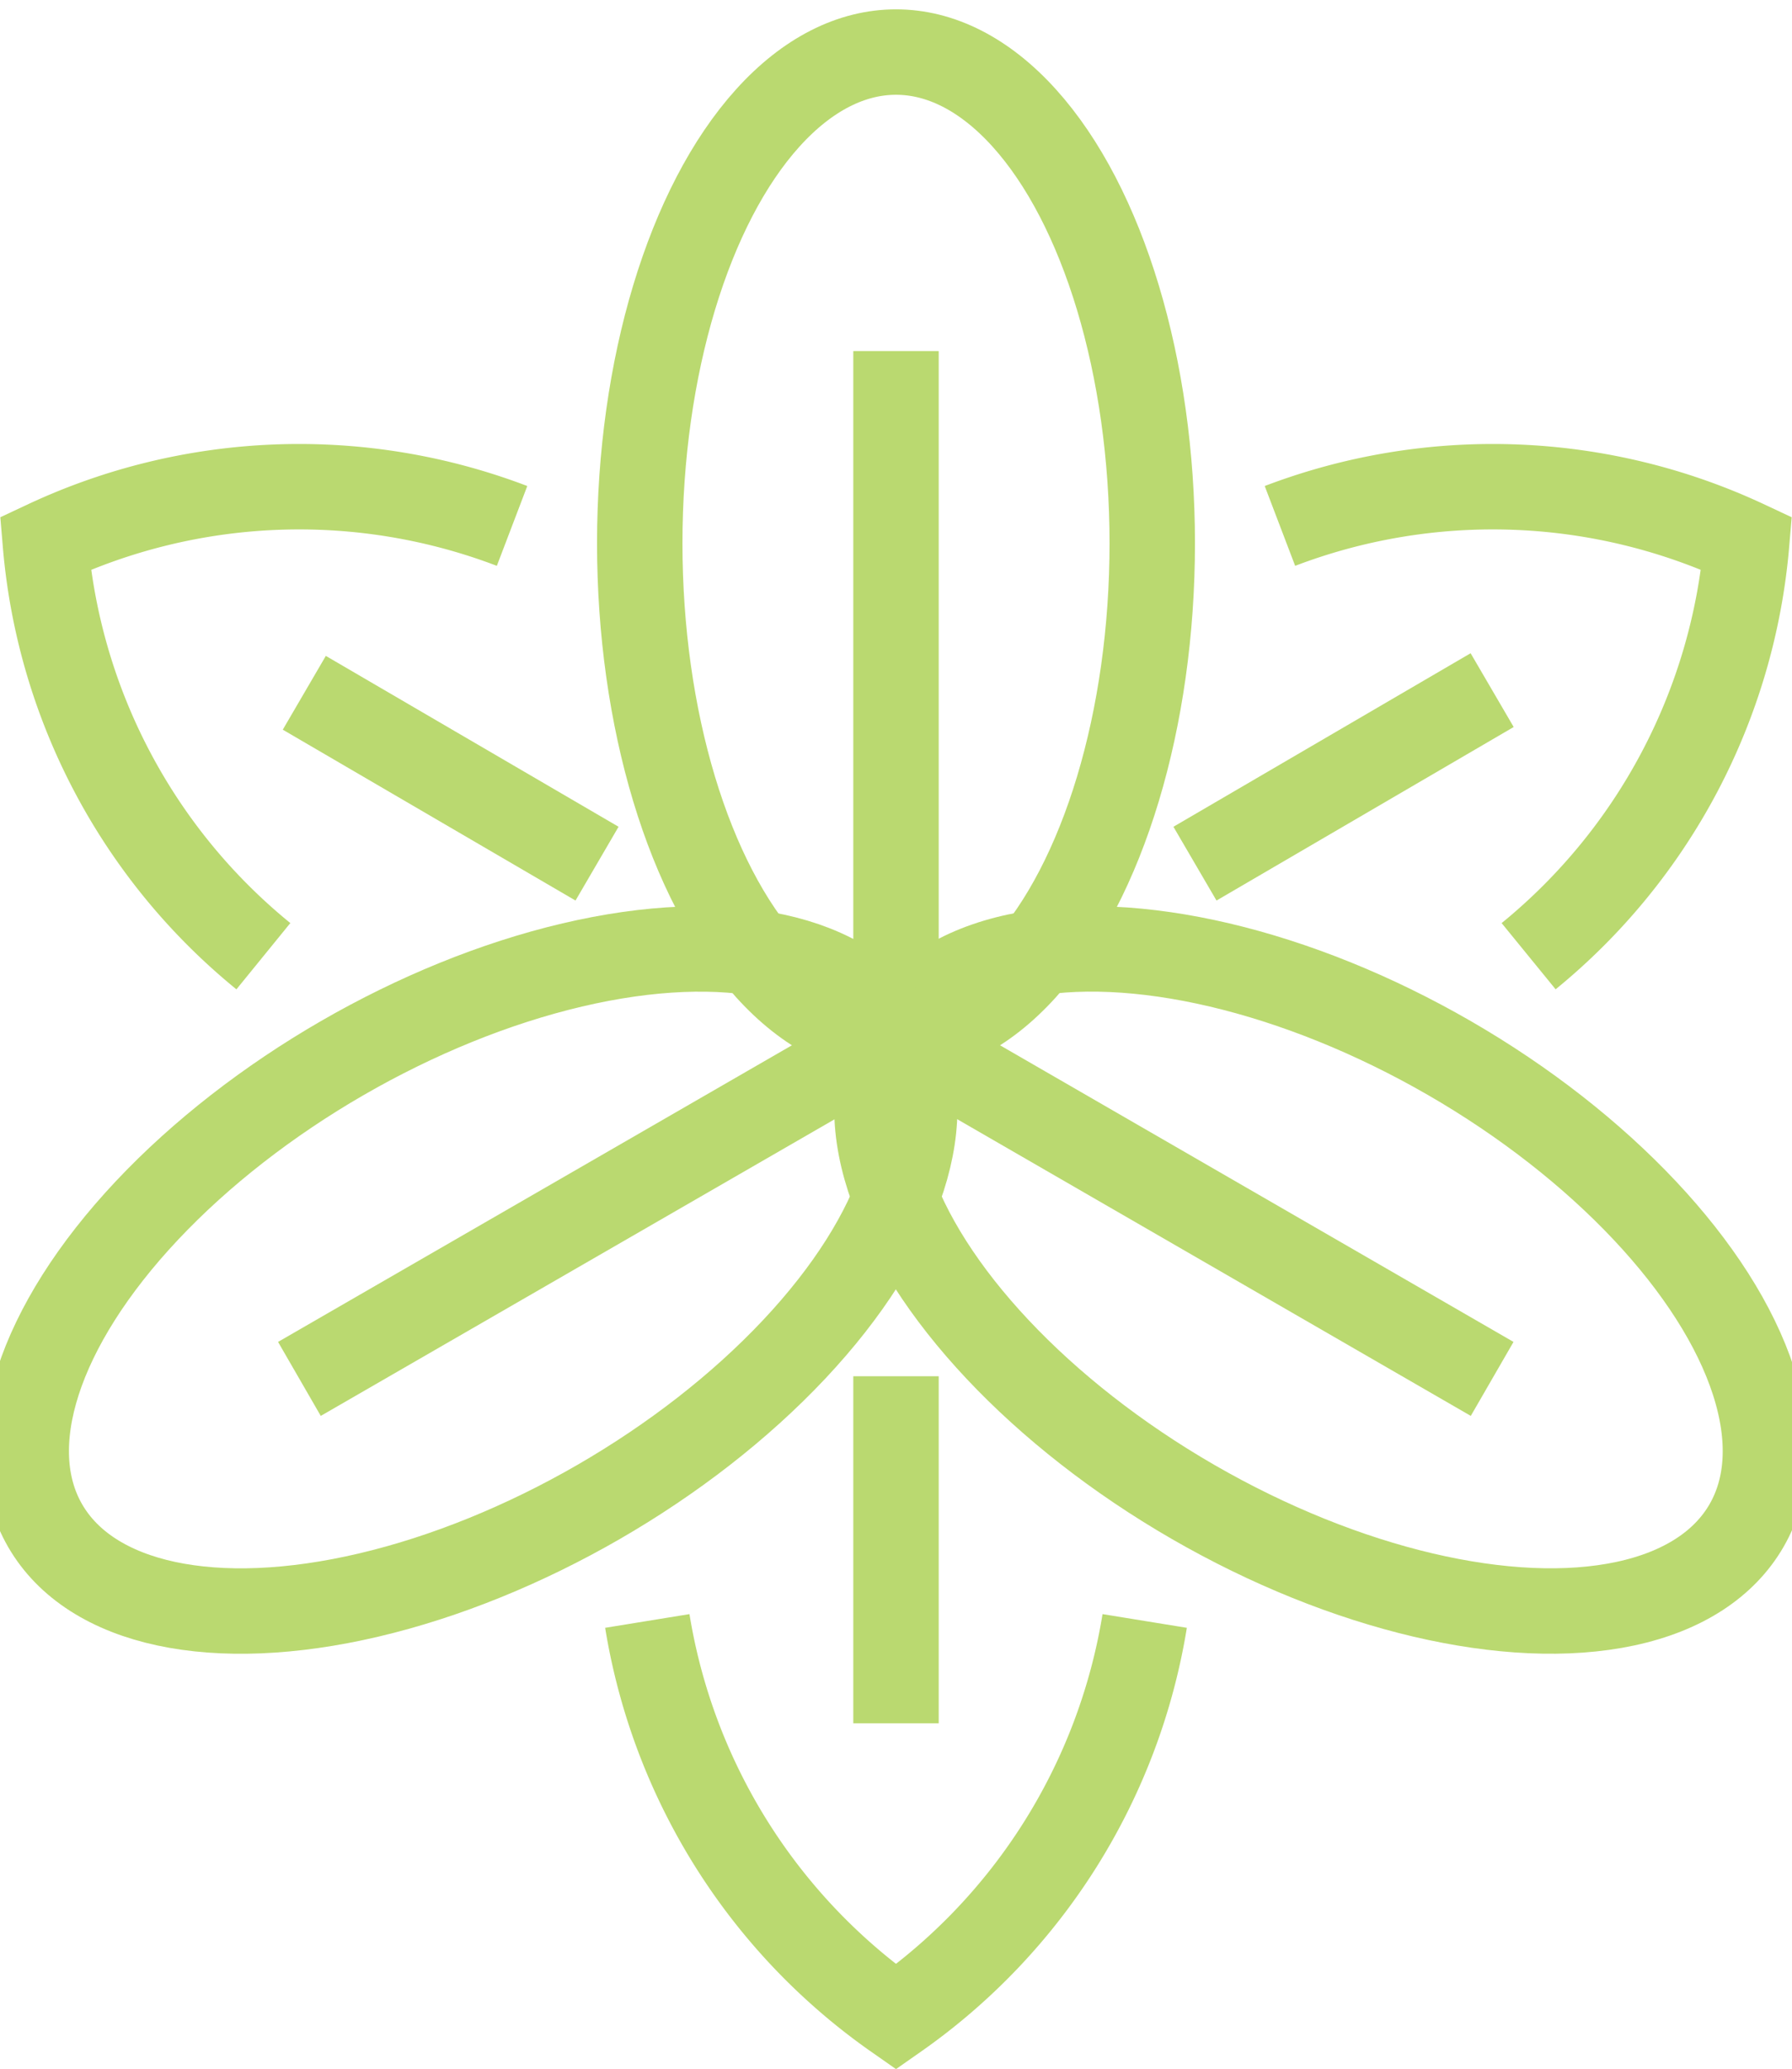
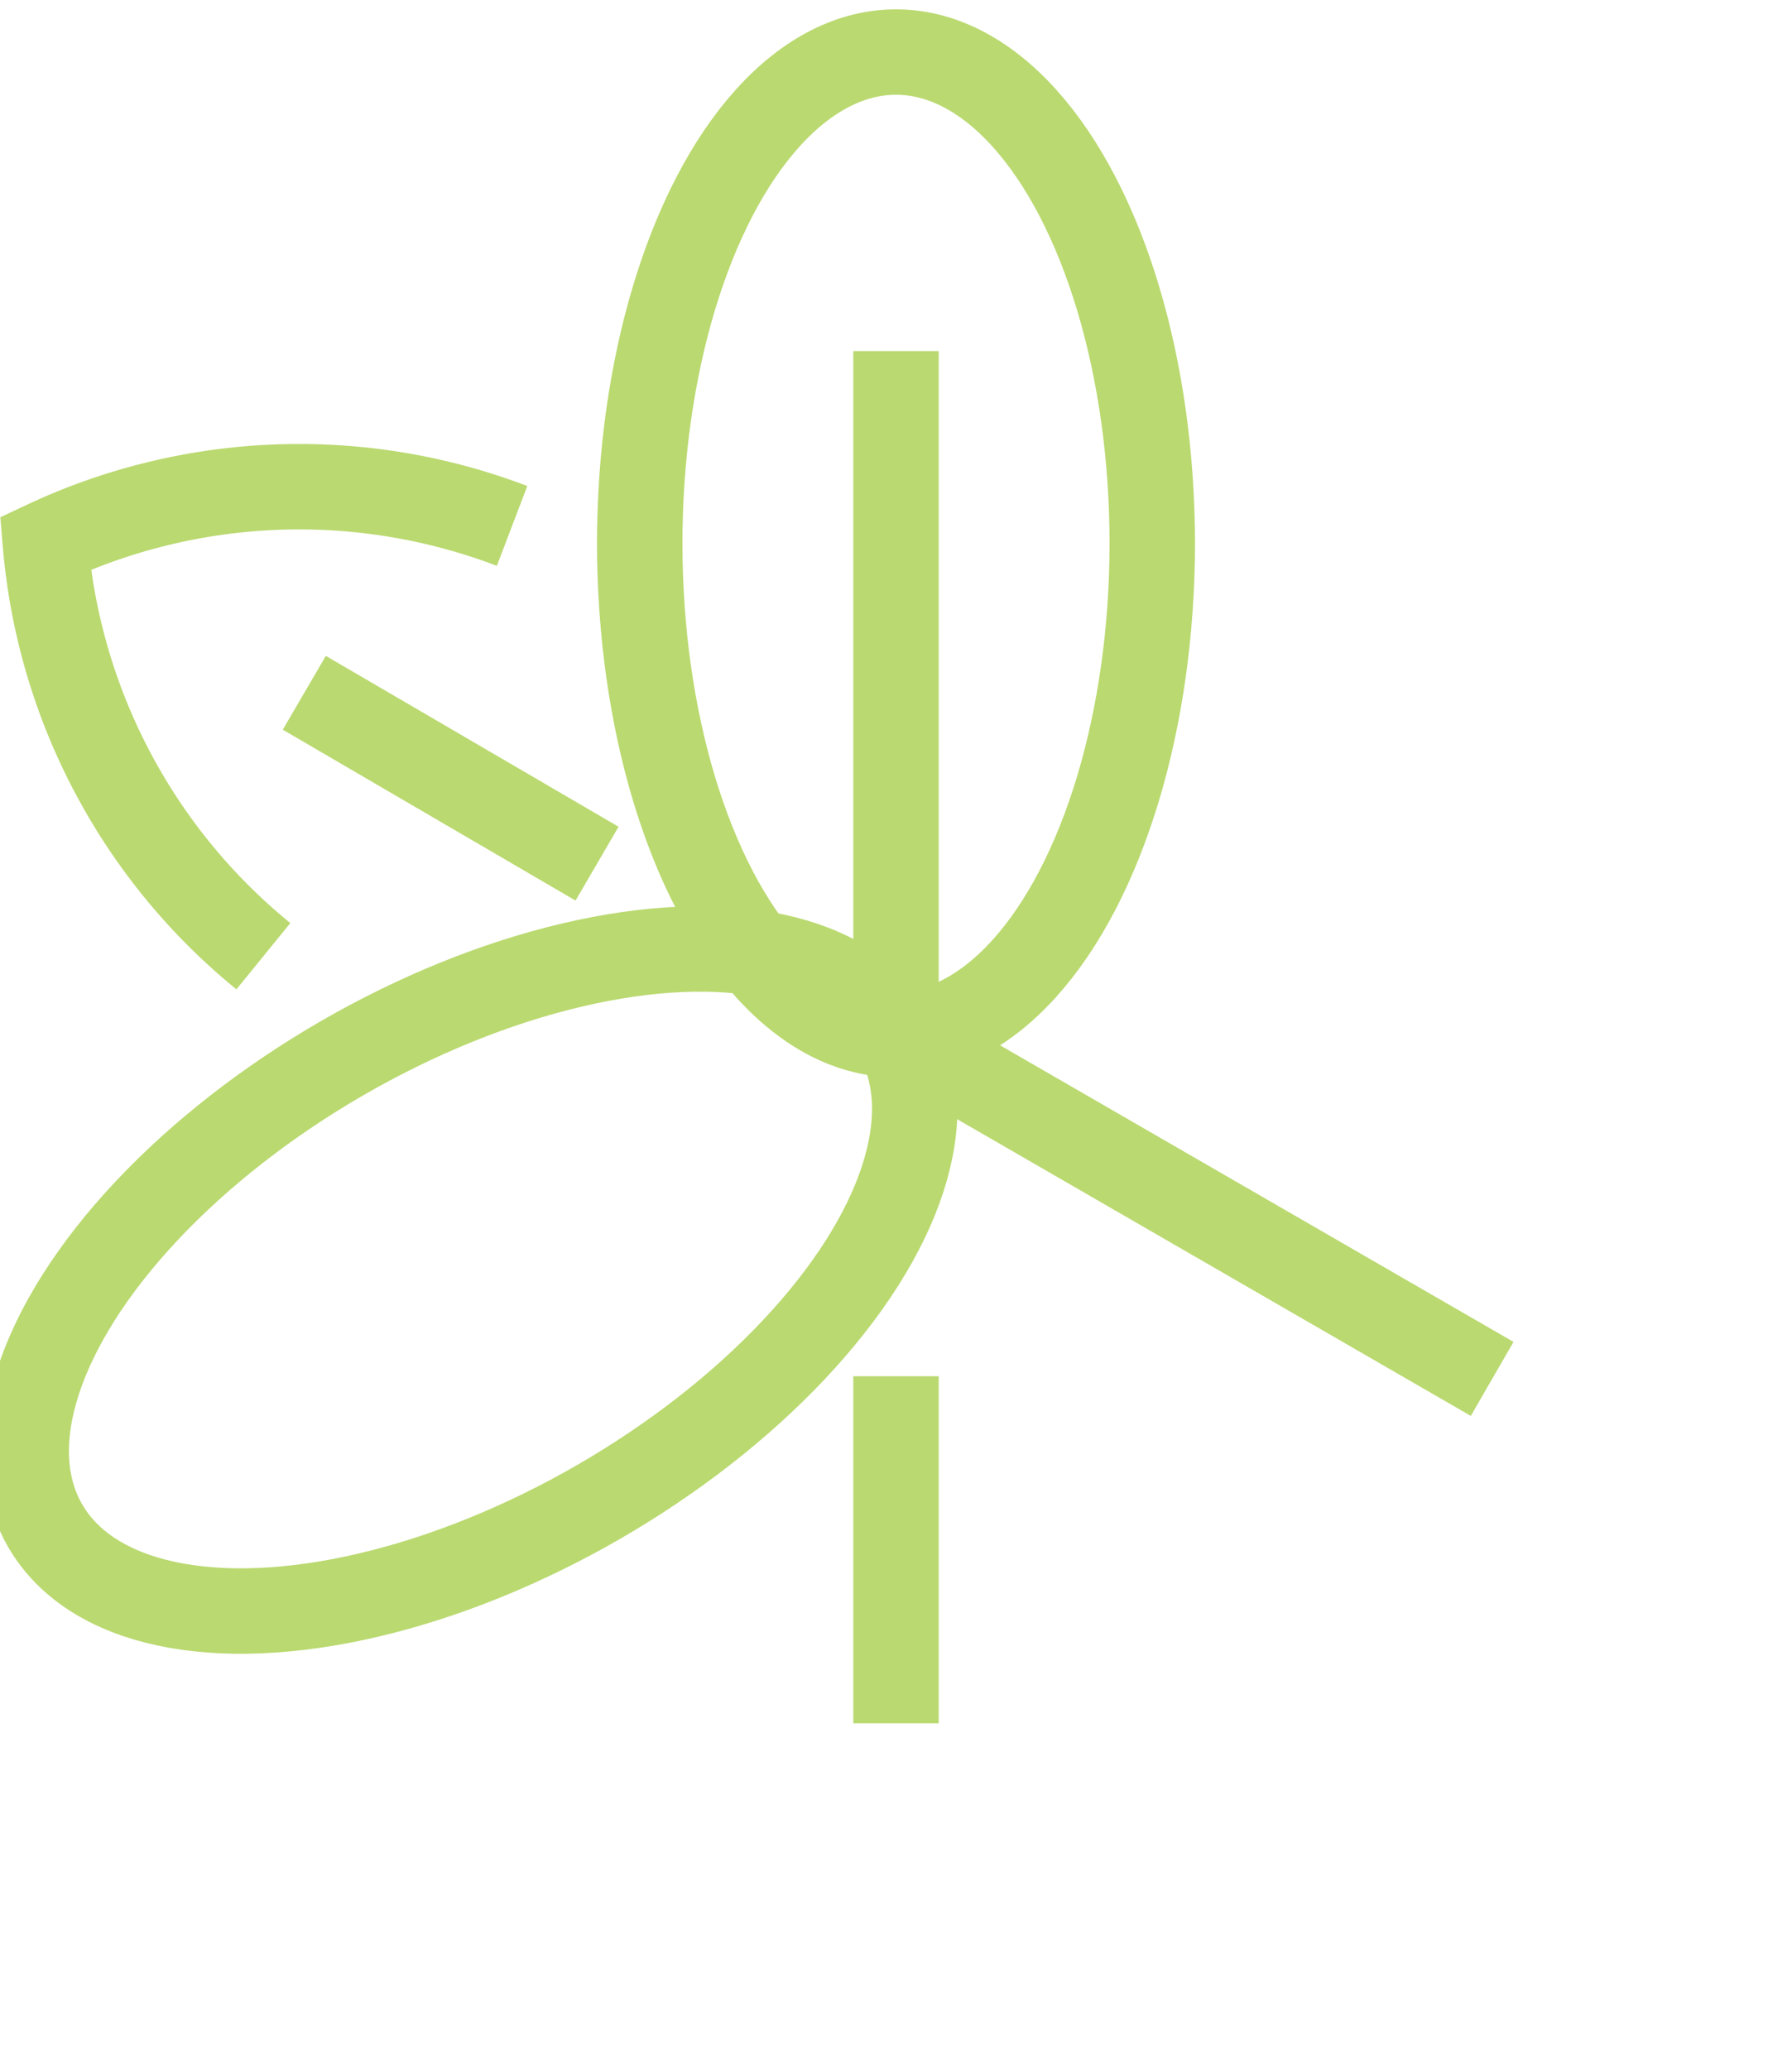
<svg xmlns="http://www.w3.org/2000/svg" id="Calque_1" data-name="Calque 1" viewBox="0 0 40.28 46.5">
  <defs>
    <style>.cls-1{fill:none;stroke:#bad970 ;stroke-miterlimit:10;stroke-width:1.92px;}</style>
  </defs>
  <line class="cls-1" x1="20.14" y1="23.25" x2="20.14" y2="7.89" />
  <line class="cls-1" x1="33.54" y1="30.99" x2="20.14" y2="23.25" />
-   <line class="cls-1" x1="6.73" y1="30.99" x2="20.14" y2="23.25" />
  <ellipse class="cls-1" cx="20.14" cy="12.21" rx="5.76" ry="11.04" />
-   <ellipse class="cls-1" cx="308.24" cy="419.28" rx="5.76" ry="11.04" transform="translate(-487.53 86.07) rotate(-60)" />
  <ellipse class="cls-1" cx="289.12" cy="419.28" rx="11.04" ry="5.76" transform="translate(-449.45 -189.78) rotate(-30)" />
  <line class="cls-1" x1="13.42" y1="19.41" x2="6.84" y2="15.57" />
-   <line class="cls-1" x1="33.54" y1="15.51" x2="26.86" y2="19.41" />
  <line class="cls-1" x1="20.14" y1="38.73" x2="20.14" y2="30.93" />
  <path class="cls-1" d="M284.46,412a13.41,13.41,0,0,1-4.9-9.28,13.43,13.43,0,0,1,10.49-.39" transform="translate(-278.54 -390.51)" />
-   <path class="cls-1" d="M307.31,402.33a13.43,13.43,0,0,1,10.49.39,13.45,13.45,0,0,1-4.9,9.28" transform="translate(-278.54 -390.51)" />
-   <path class="cls-1" d="M293.09,426.94a13.5,13.5,0,0,0,5.59,8.9,13.5,13.5,0,0,0,5.59-8.9" transform="translate(-278.54 -390.51)" />
</svg>